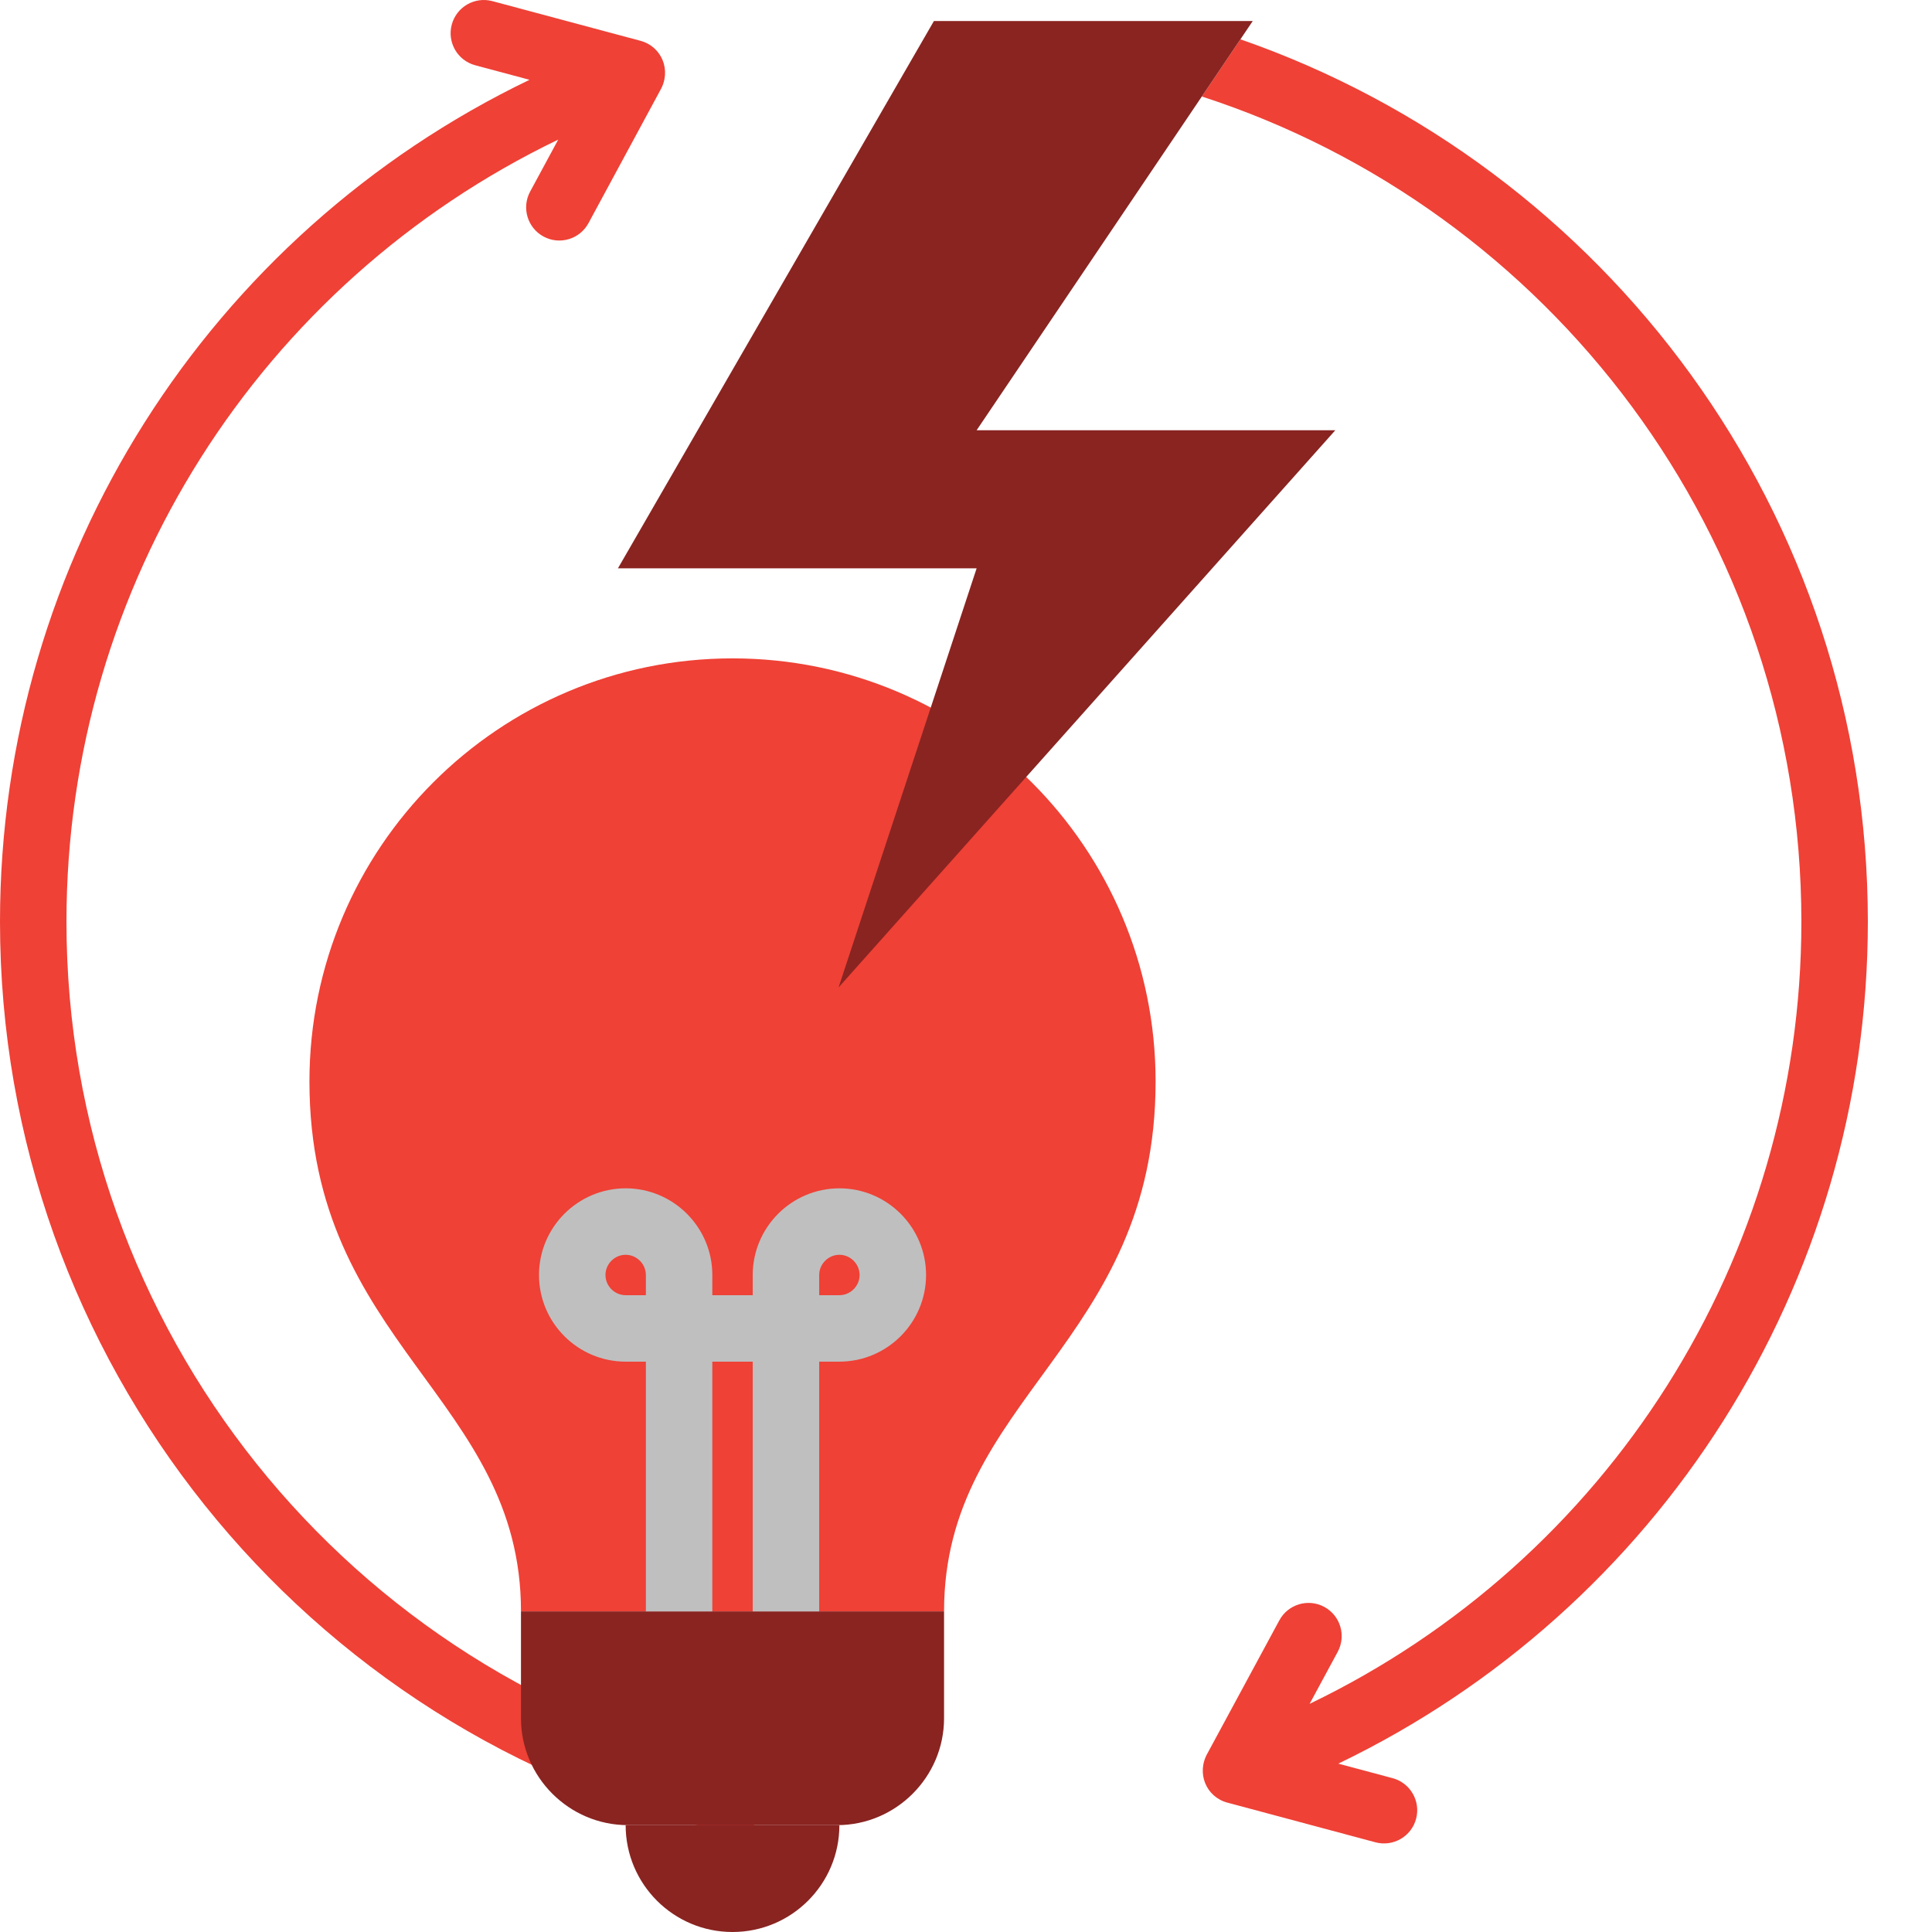
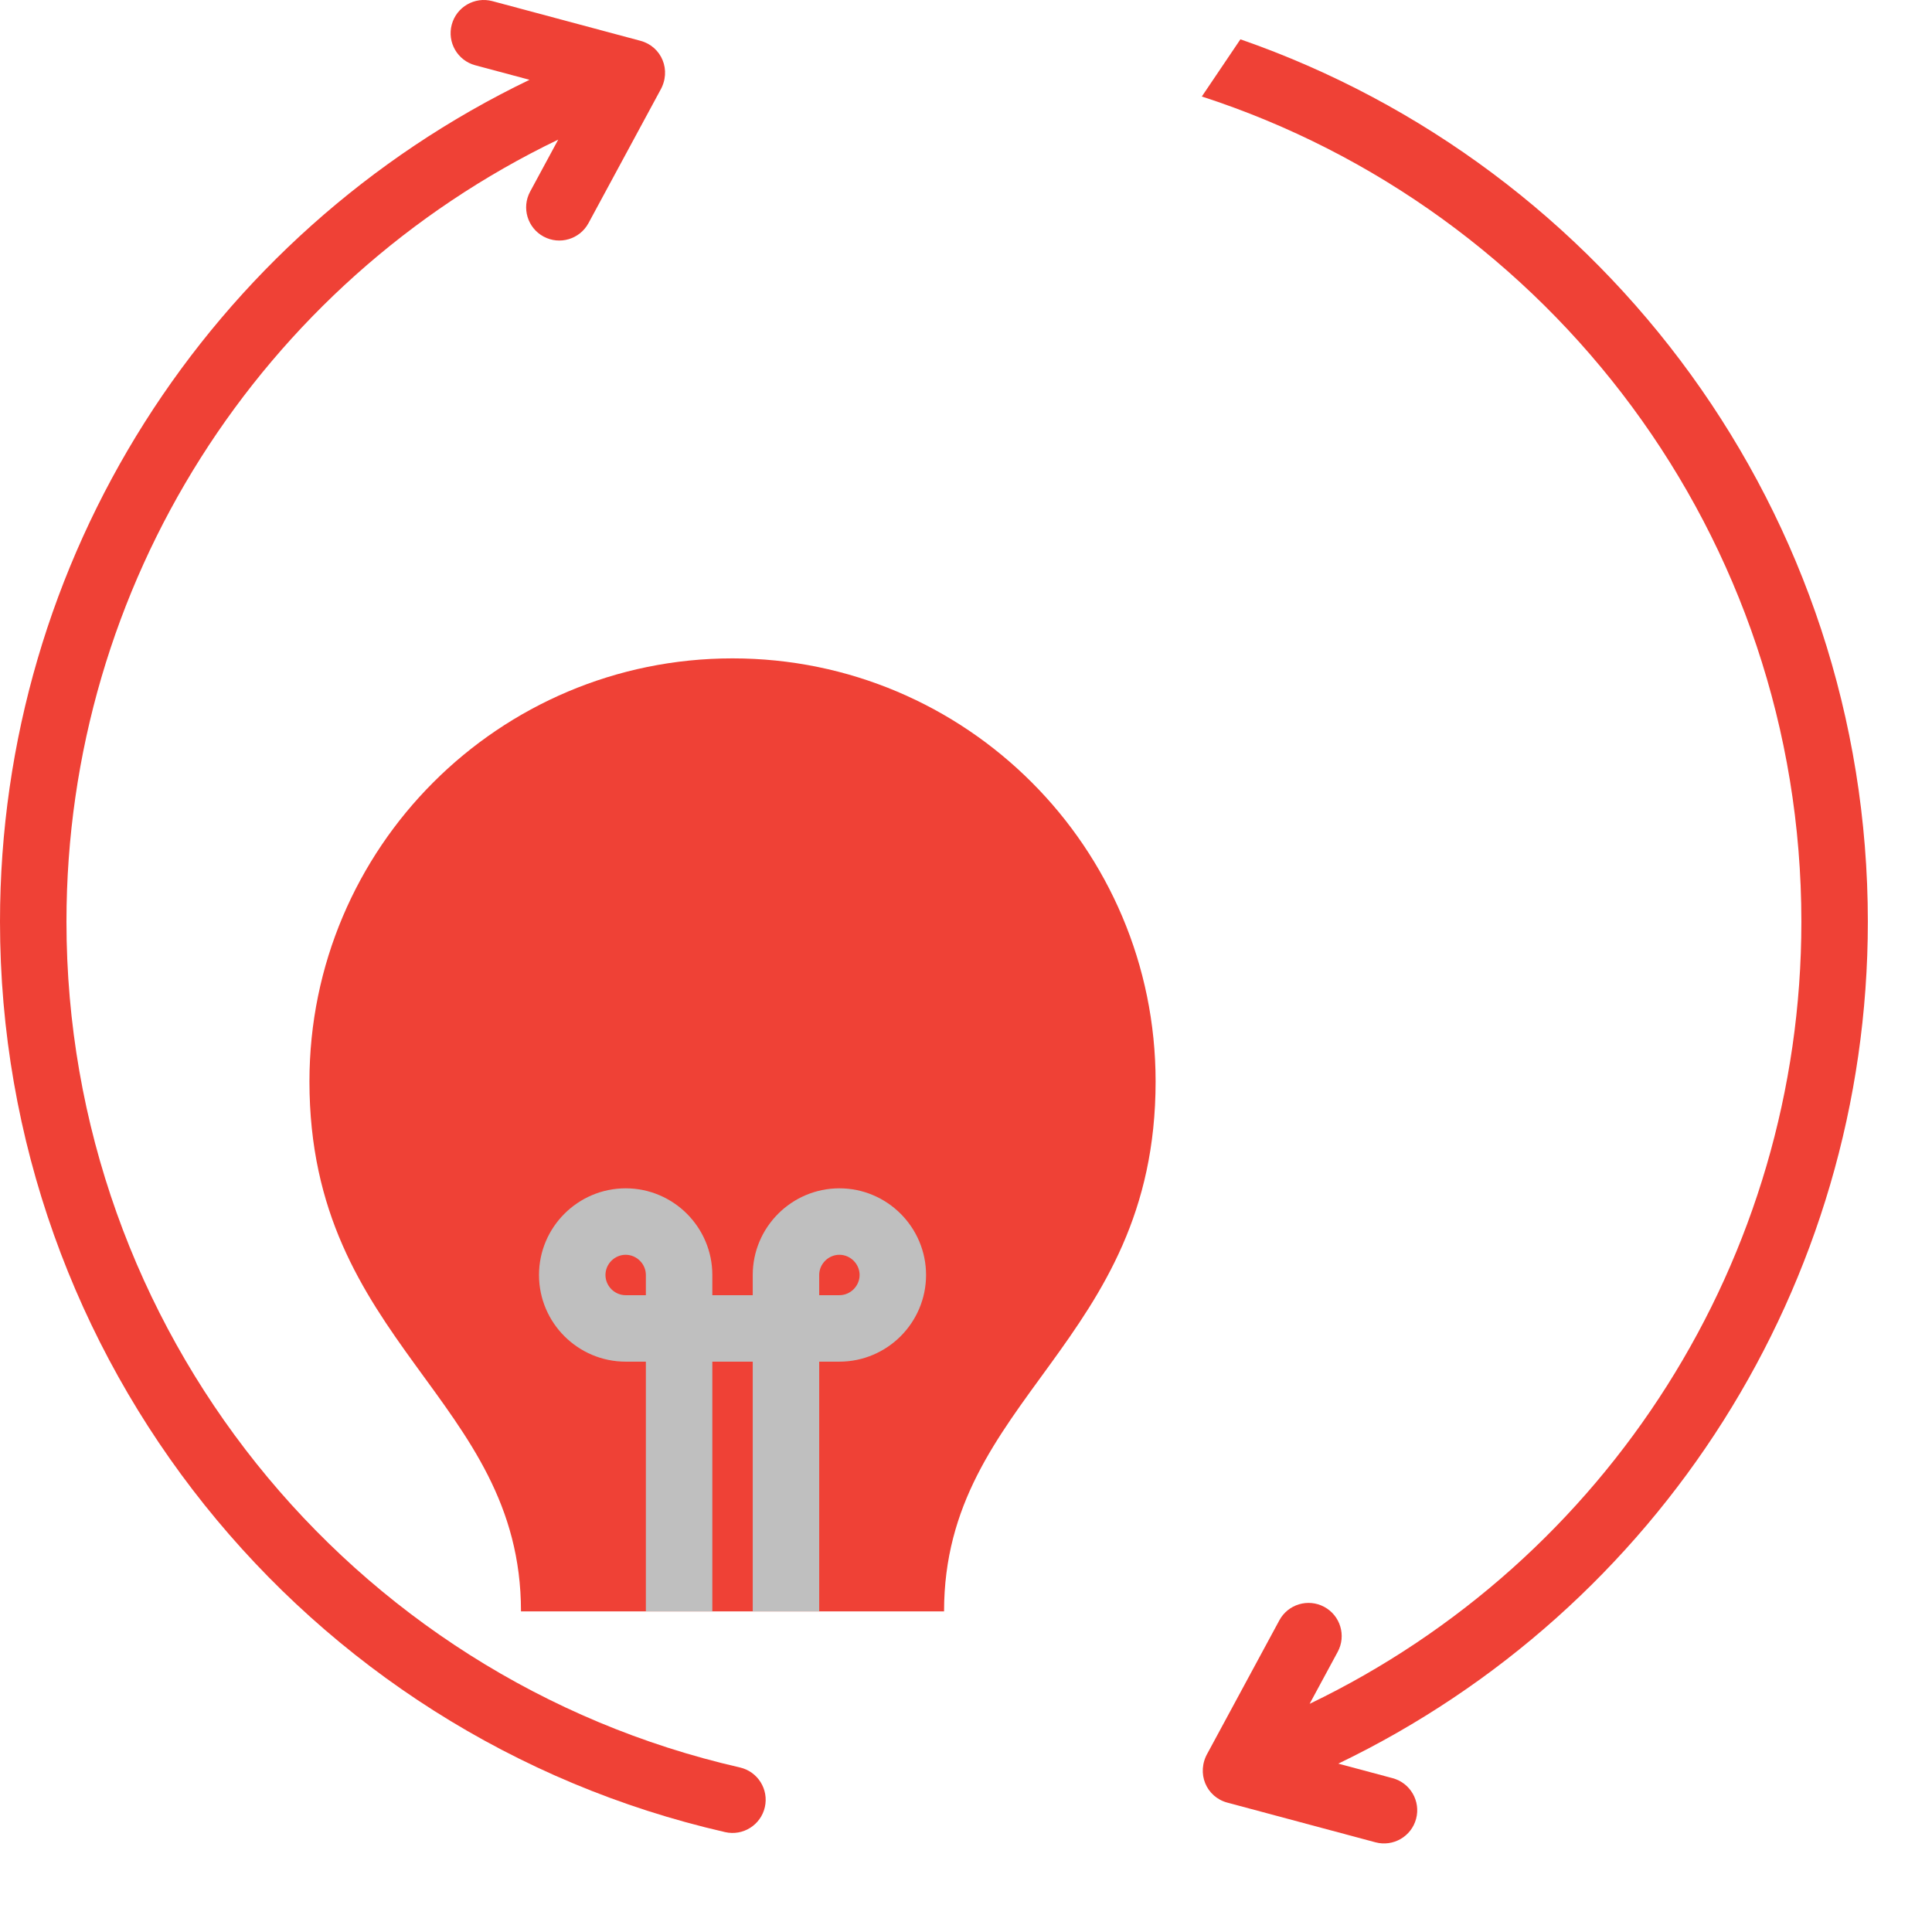
<svg xmlns="http://www.w3.org/2000/svg" width="137" height="137" viewBox="0 0 137 137" fill="none">
  <g filter="url(#filter0_d_1289_116)">
    <path fill-rule="evenodd" clip-rule="evenodd" d="M56.468 125.332C57.734 125.622 58.525 126.883 58.236 128.149C57.946 129.415 56.685 130.206 55.419 129.917C25.534 123.083 4 96.398 4 65.36C4 39.637 18.813 16.601 41.549 5.659L37.7 4.628C36.444 4.292 35.698 3.002 36.034 1.747C36.369 0.491 37.659 -0.255 38.915 0.08L49.421 2.895C50.91 3.294 51.648 4.985 50.807 6.426L45.733 15.818C45.117 16.962 43.691 17.391 42.547 16.776C41.404 16.16 40.975 14.734 41.59 13.591L43.584 9.9C22.48 20.055 8.713 41.438 8.713 65.36C8.713 94.206 28.718 118.993 56.468 125.332Z" fill="#EF4136" />
    <path fill-rule="evenodd" clip-rule="evenodd" d="M91.959 2.788C117.858 11.783 136.451 36.399 136.451 65.36C136.451 91.083 121.638 114.12 98.901 125.061L102.751 126.092C104.006 126.428 104.752 127.718 104.417 128.974C104.081 130.23 102.791 130.975 101.535 130.64L91.03 127.825C89.54 127.426 88.802 125.735 89.643 124.294L94.718 114.902C95.333 113.758 96.759 113.33 97.903 113.945C99.047 114.56 99.475 115.986 98.86 117.13L96.867 120.82C117.97 110.665 131.737 89.282 131.737 65.36C131.737 38.018 113.896 14.847 89.223 6.843L91.959 2.788Z" fill="#EF4136" />
    <path fill-rule="evenodd" clip-rule="evenodd" d="M55.944 46.686C72.513 46.686 85.945 60.118 85.945 76.687C85.945 95.32 70.944 99.109 70.944 114.266H55.944H40.944C40.944 99.11 25.943 95.32 25.943 76.687C25.943 60.118 39.375 46.686 55.944 46.686Z" fill="#EF4136" />
-     <path fill-rule="evenodd" clip-rule="evenodd" d="M48.365 129.422C48.365 133.607 51.758 137 55.943 137C60.129 137 63.522 133.607 63.522 129.422H48.365Z" fill="#892421" />
-     <path fill-rule="evenodd" clip-rule="evenodd" d="M48.522 129.422H63.366C67.534 129.422 70.944 126.012 70.944 121.844V114.266H40.943V121.844C40.943 126.012 44.353 129.422 48.522 129.422Z" fill="#892421" />
-     <path fill-rule="evenodd" clip-rule="evenodd" d="M92.834 1.491H70.225L47.819 40.299H73.254L63.464 70.02L98.689 30.509H73.254L92.834 1.491Z" fill="#892421" />
    <path fill-rule="evenodd" clip-rule="evenodd" d="M48.366 91.843H49.799V90.411C49.799 90.019 49.637 89.662 49.376 89.401C49.115 89.14 48.758 88.978 48.366 88.978C47.974 88.978 47.617 89.14 47.356 89.401C47.096 89.662 46.934 90.019 46.934 90.411C46.934 90.802 47.096 91.16 47.356 91.421C47.617 91.681 47.975 91.843 48.366 91.843ZM62.09 90.411V91.843H63.522C63.914 91.843 64.272 91.681 64.532 91.42C64.793 91.159 64.955 90.802 64.955 90.41C64.955 90.019 64.793 89.661 64.532 89.401C64.272 89.14 63.914 88.978 63.522 88.978C63.131 88.978 62.773 89.14 62.513 89.401C62.252 89.662 62.09 90.019 62.09 90.411ZM57.377 114.265V96.556H54.512V114.265H49.799V96.556H48.366C46.674 96.556 45.137 95.865 44.024 94.753C42.911 93.64 42.221 92.103 42.221 90.41C42.221 88.718 42.911 87.181 44.024 86.068C45.137 84.956 46.674 84.265 48.366 84.265C50.059 84.265 51.596 84.956 52.709 86.068C53.821 87.181 54.512 88.718 54.512 90.41V91.843H57.377V90.41C57.377 88.718 58.068 87.181 59.18 86.068C60.293 84.956 61.83 84.265 63.522 84.265C65.215 84.265 66.752 84.956 67.865 86.068C68.977 87.181 69.668 88.718 69.668 90.41C69.668 92.103 68.977 93.64 67.865 94.753C66.752 95.865 65.215 96.556 63.522 96.556H62.09V114.265H57.377Z" fill="#BFBFBF" />
  </g>
  <defs>
    <filter id="filter0_d_1289_116" x="0" y="0" width="136.45" height="137" filterUnits="userSpaceOnUse" color-interpolation-filters="sRGB">
      <feFlood flood-opacity="0" result="BackgroundImageFix" />
      <feColorMatrix in="SourceAlpha" type="matrix" values="0 0 0 0 0 0 0 0 0 0 0 0 0 0 0 0 0 0 127 0" result="hardAlpha" />
      <feOffset dx="-4" />
      <feComposite in2="hardAlpha" operator="out" />
      <feColorMatrix type="matrix" values="0 0 0 0 0 0 0 0 0 0 0 0 0 0 0 0 0 0 0.25 0" />
      <feBlend mode="normal" in2="BackgroundImageFix" result="effect1_dropShadow_1289_116" />
      <feBlend mode="normal" in="SourceGraphic" in2="effect1_dropShadow_1289_116" result="shape" />
    </filter>
  </defs>
</svg>